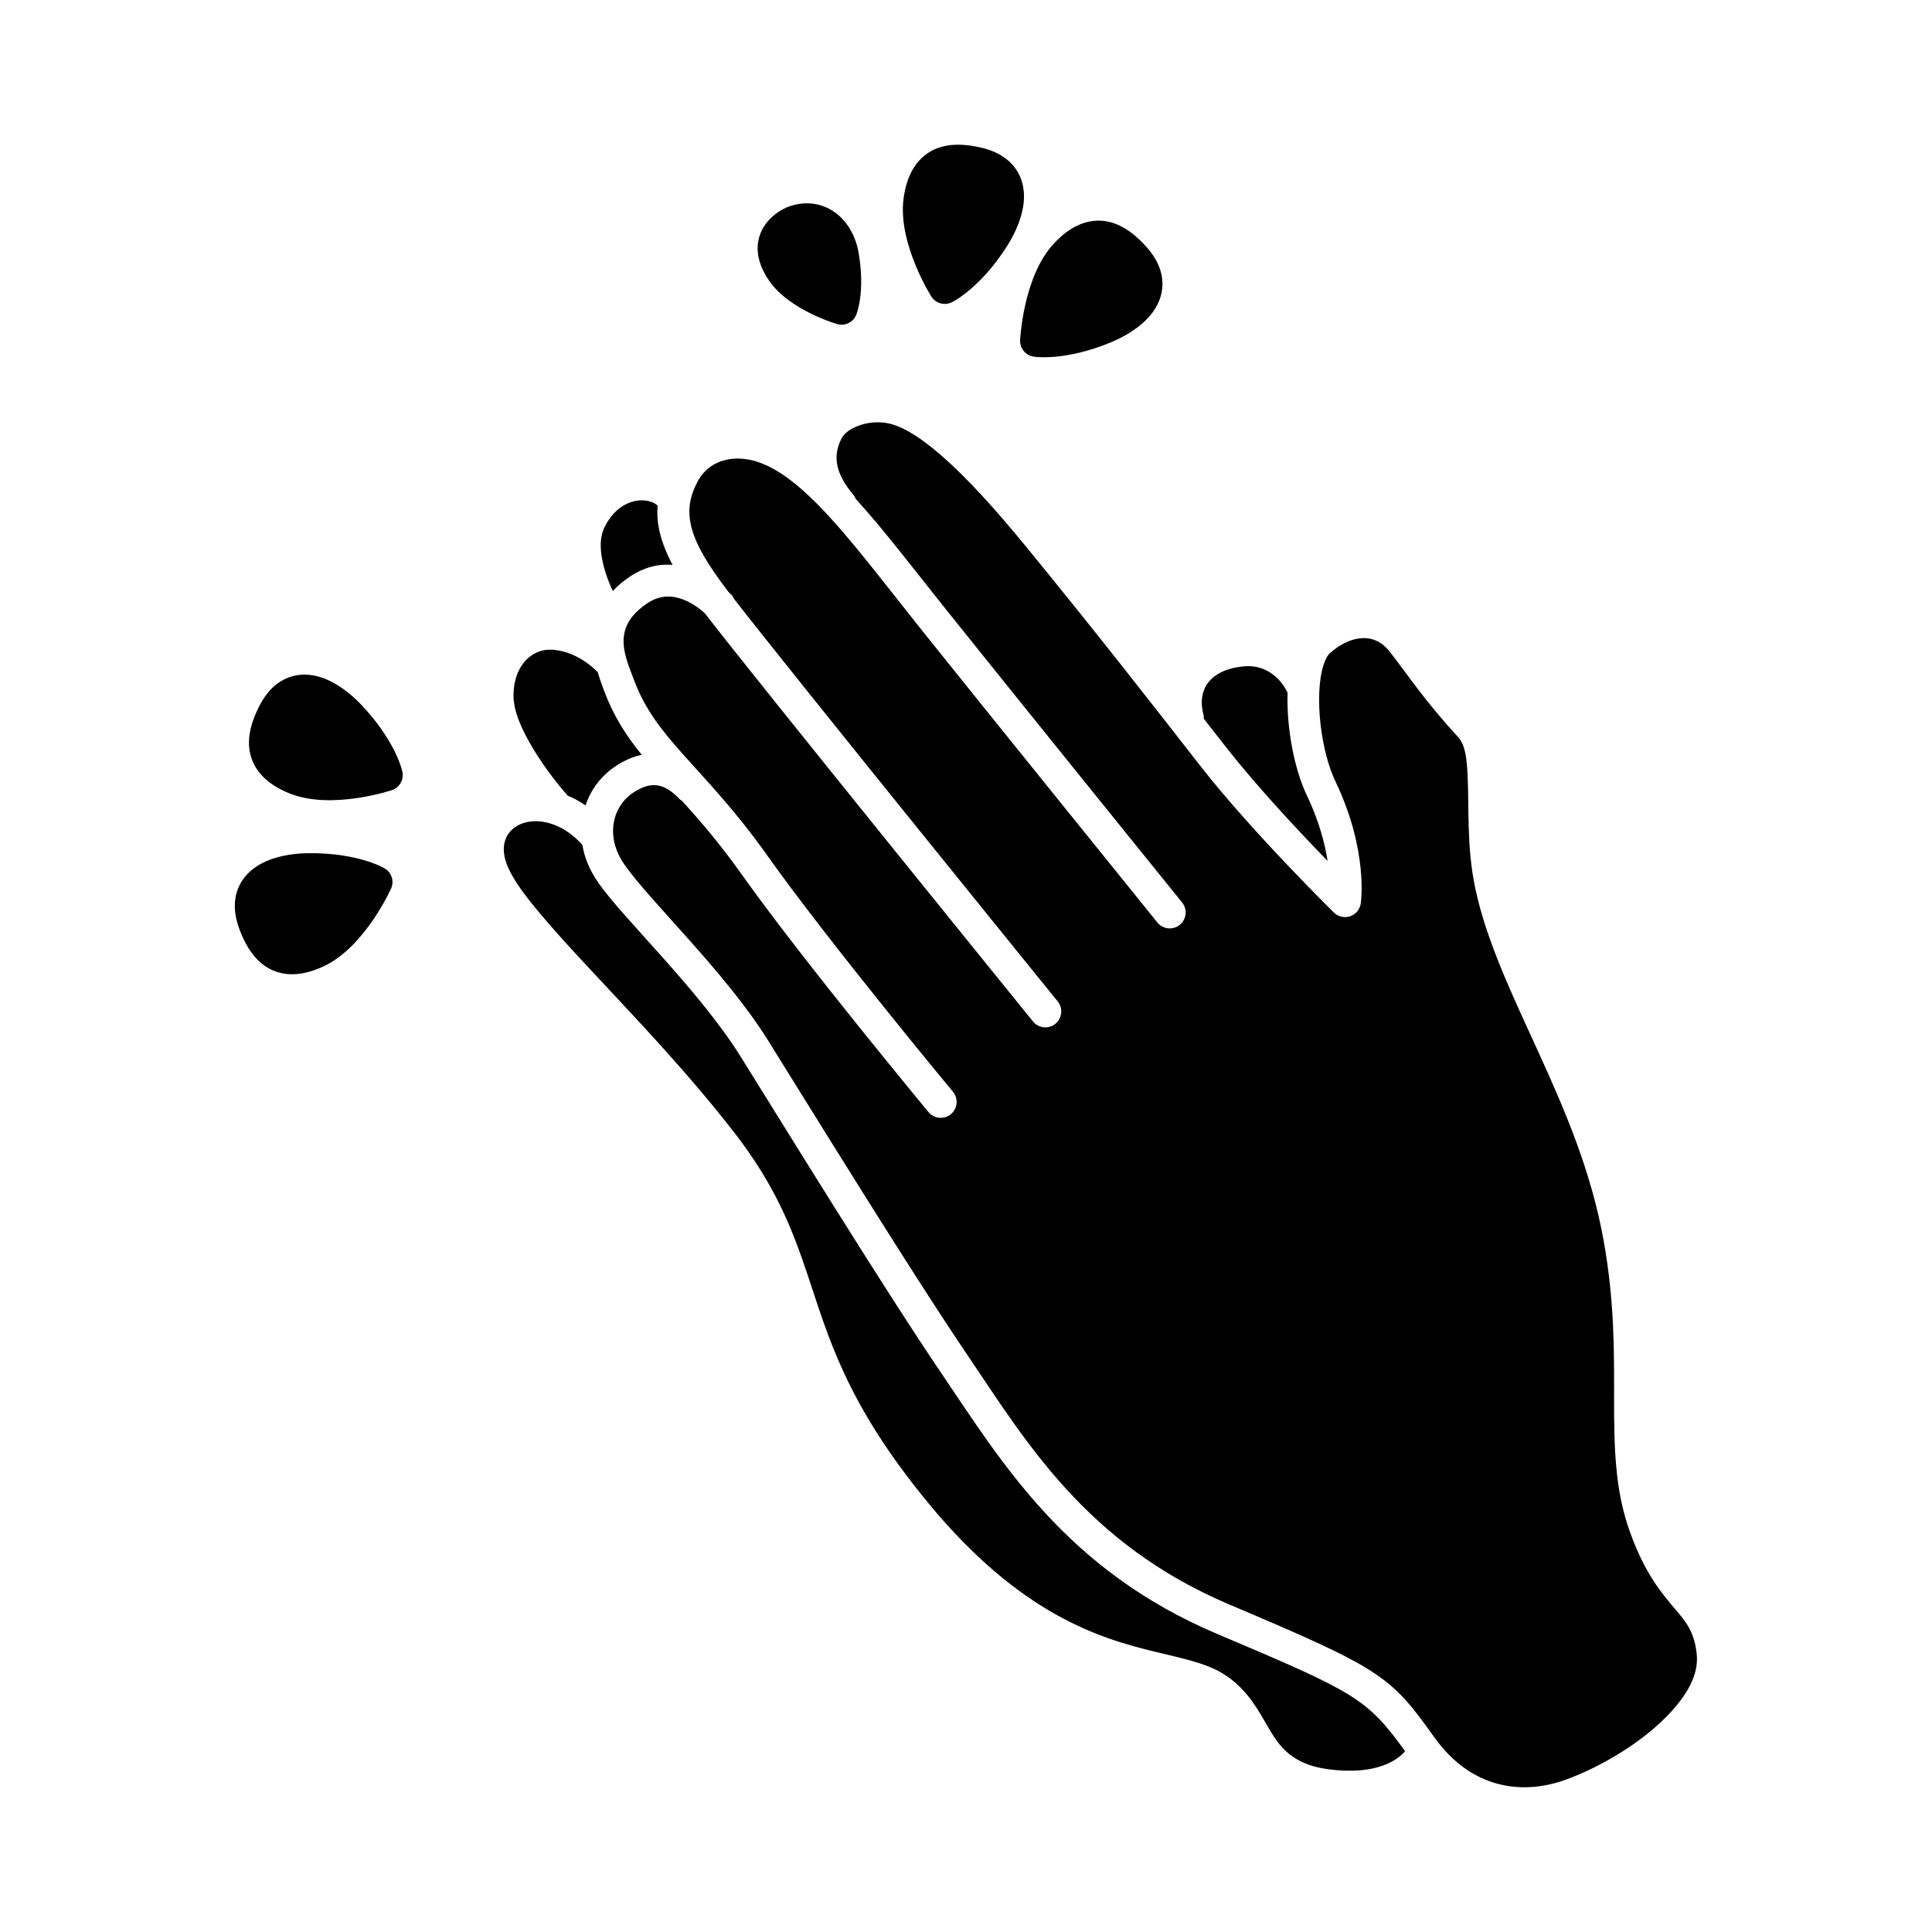
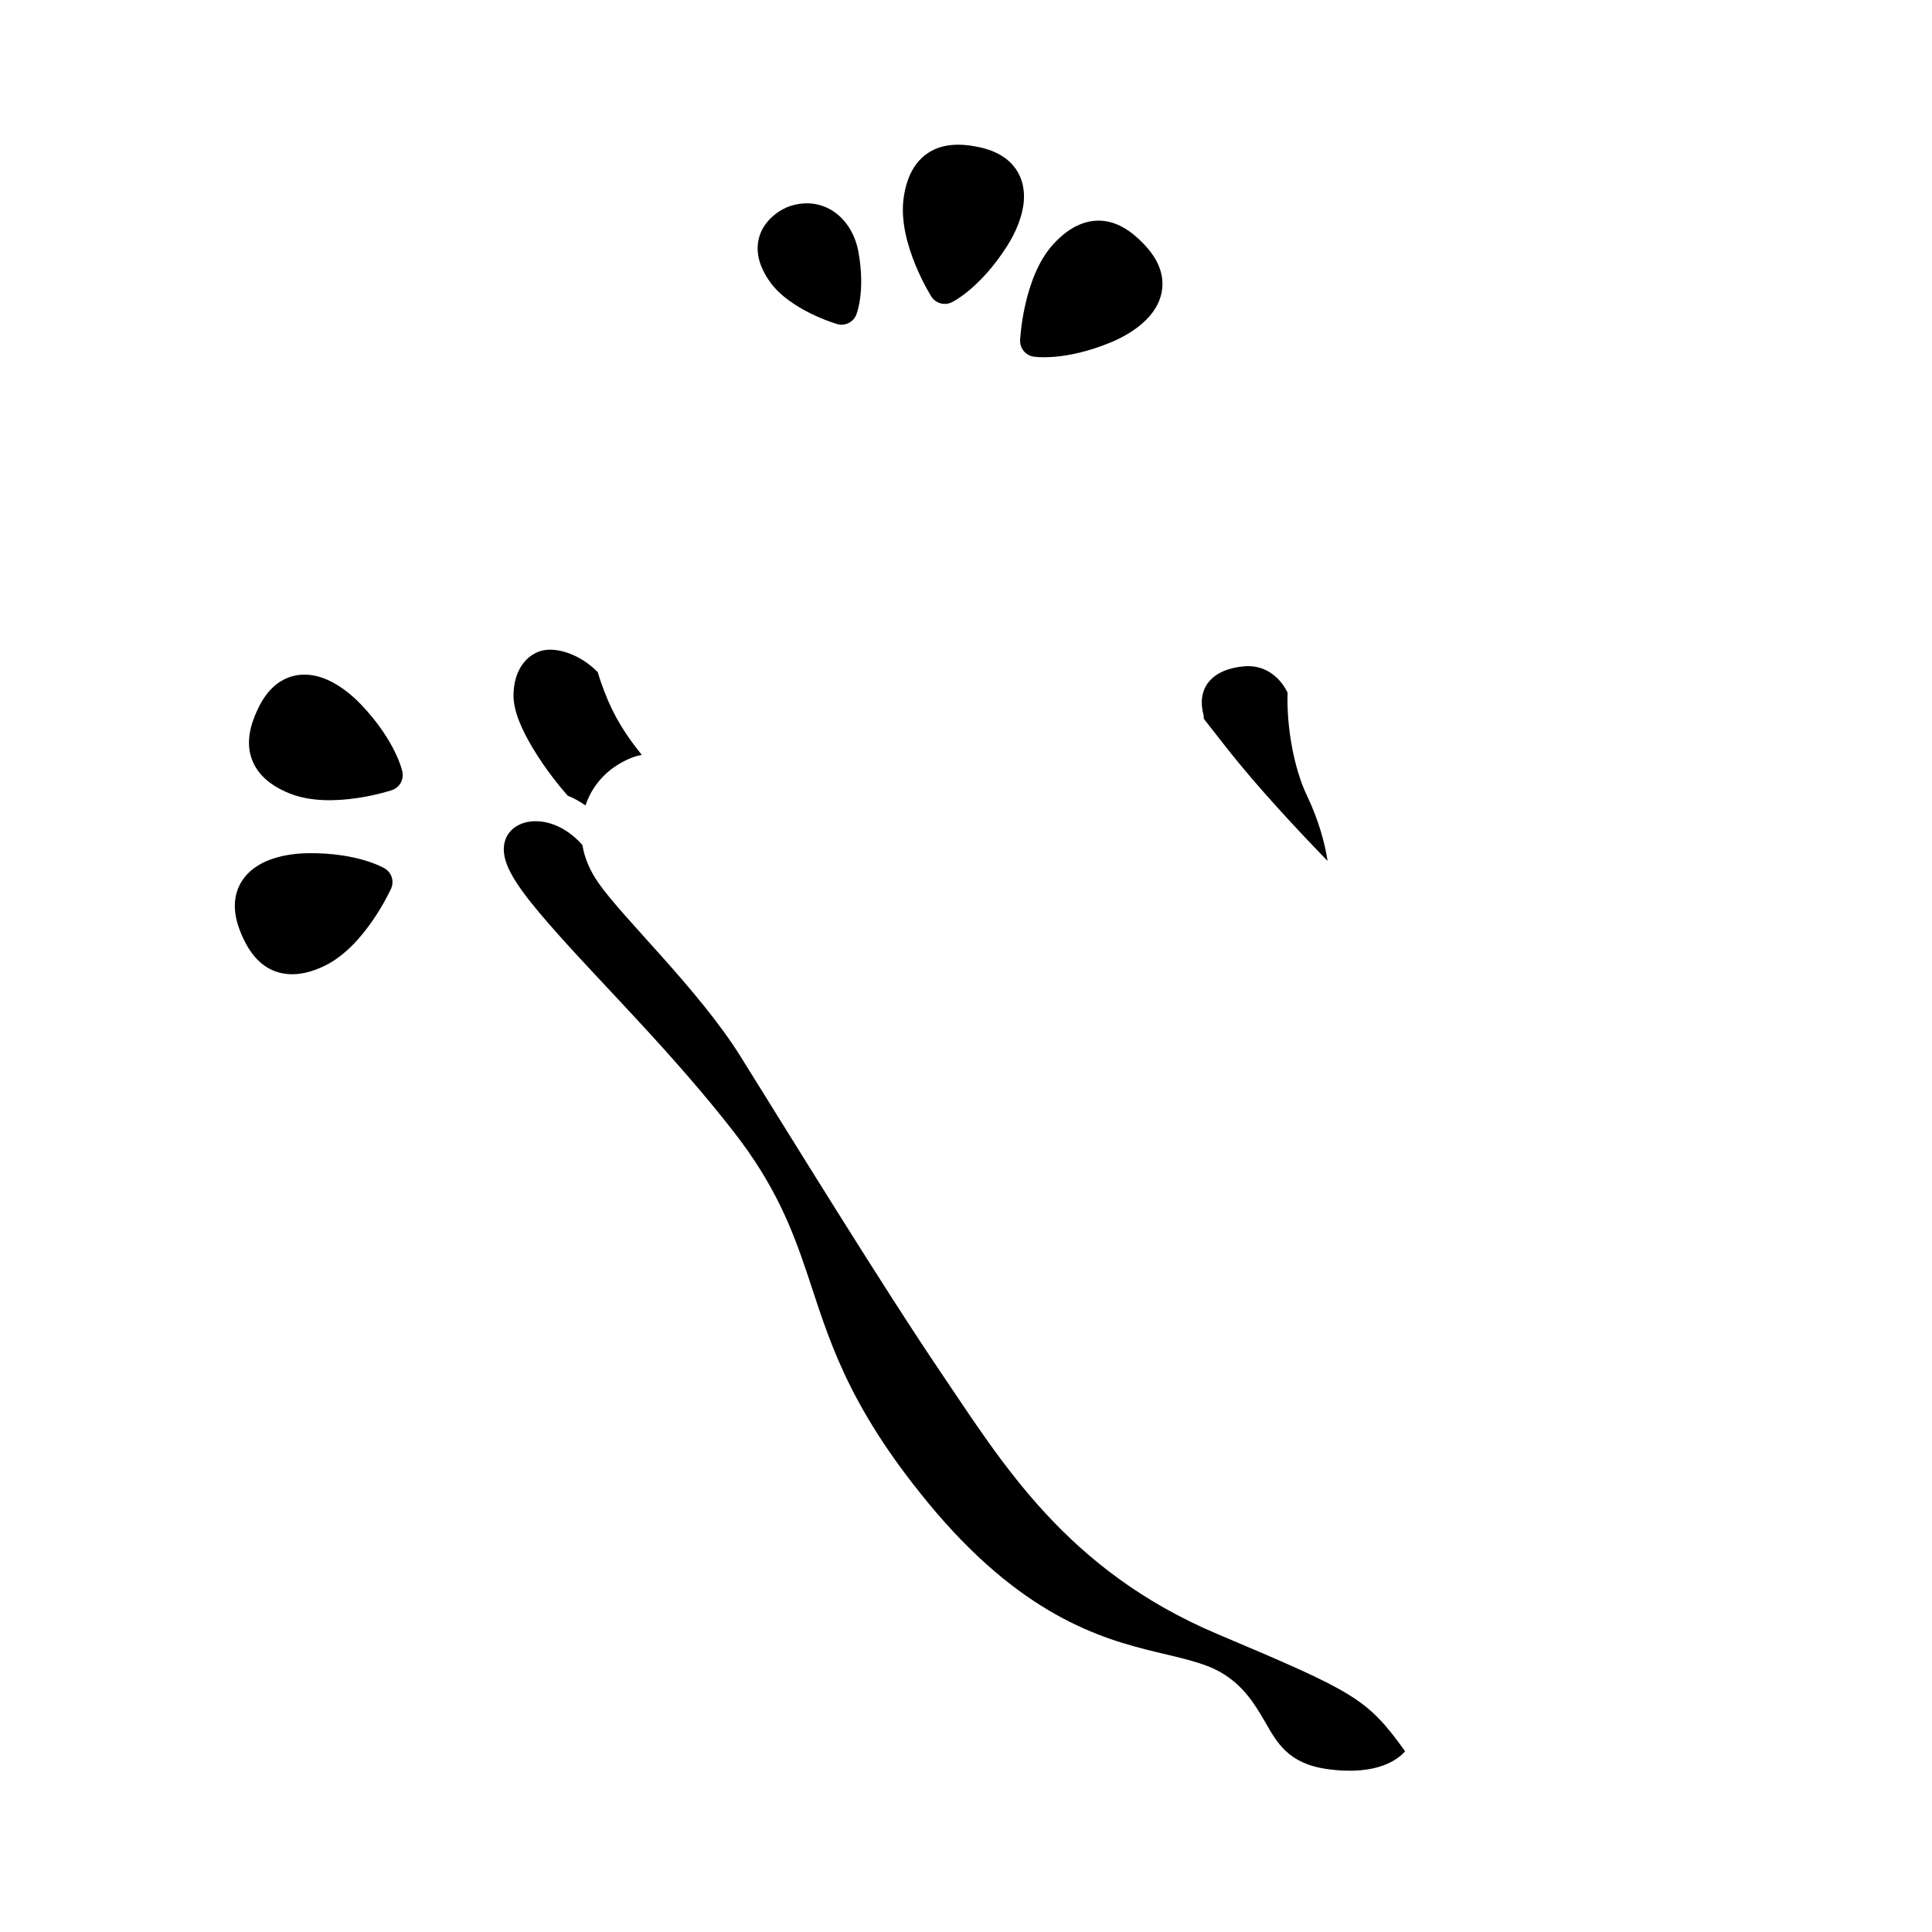
<svg xmlns="http://www.w3.org/2000/svg" fill="#000000" width="800px" height="800px" version="1.1" viewBox="144 144 512 512">
  <g fill-rule="evenodd">
    <path d="m207.55 390.53c1.031 2.68 3.356 8.004 8.188 10.363 3.316 1.621 7.922 2.137 14.309-0.949 10.809-5.231 17.609-20.5 17.609-20.5 0.863-1.957 0.113-4.246-1.742-5.32 0 0-6.969-4.238-20.531-4.012-4.324 0.074-8.82 0.938-12.23 2.801-2.809 1.531-4.945 3.719-6.07 6.562-1.121 2.859-1.289 6.5 0.469 11.055z" />
    <path d="m212.57 331.41c-1.273 2.57-3.633 7.879-2.078 13.031 1.051 3.539 3.805 7.285 10.398 9.883 11.164 4.402 27.008-0.938 27.008-0.938 2.023-0.703 3.184-2.801 2.734-4.887 0 0-1.609-8.004-10.977-17.824-2.977-3.121-6.648-5.844-10.34-7.09-3.031-1.031-6.086-1.117-8.934-0.02-2.867 1.109-5.656 3.461-7.812 7.844z" />
    <path d="m447.55 209.14c-1.949-2.113-6.051-6.211-11.406-6.629-3.691-0.285-8.168 0.934-12.965 6.152-8.129 8.844-8.84 25.547-8.84 25.547-0.055 2.133 1.48 3.981 3.578 4.301 0 0 8.055 1.375 20.586-3.828 3.969-1.656 7.828-4.113 10.32-7.102 2.062-2.461 3.242-5.281 3.242-8.336 0-3.07-1.199-6.516-4.516-10.105z" />
    <path d="m353.34 198.63c-2.418 0.789-6.836 3.496-8.148 8.223-0.824 2.949-0.617 6.84 2.68 11.598 5.394 7.836 18.035 11.445 18.035 11.445 2.098 0.566 4.273-0.535 5.039-2.555 0 0 2.457-5.934 0.562-16.5-1.629-9.16-9.27-15.129-18.168-12.211z" />
-     <path d="m403.7 183.05c-2.809-0.613-8.523-1.621-13.148 1.109-3.203 1.879-6.164 5.441-7.098 12.465-1.594 11.902 7.379 26 7.379 26 1.18 1.789 3.484 2.426 5.414 1.477 0 0 7.379-3.481 14.664-14.926 2.305-3.637 4.066-7.867 4.402-11.738 0.262-3.191-0.375-6.184-2.133-8.684-1.762-2.519-4.723-4.656-9.48-5.703z" />
-     <path d="m370.83 276.27-0.527-0.957c-5.039-5.926-5.617-10.5-3.312-15.074 0.637-1.273 1.945-2.25 3.481-2.984 2.812-1.344 6.465-1.785 9.816-0.848 3.82 1.066 8.055 3.945 12.59 7.805 7.453 6.356 15.434 15.371 23.02 24.629 20.191 24.695 32.93 41.156 46.398 58.371 13.617 17.414 35.195 38.621 35.195 38.621 1.145 1.113 2.793 1.492 4.309 0.988 1.5-0.508 2.586-1.812 2.809-3.383 0 0 2.176-13.789-6.723-32.402-2.887-6.035-4.629-15.773-4.254-23.785 0.113-2.512 0.434-4.844 1.051-6.809 0.43-1.426 0.973-2.644 1.816-3.398 4.871-4.316 11.332-5.914 15.641-0.516 4.457 5.574 9.086 12.859 18.188 22.703 2.043 2.211 2.359 5.75 2.586 10 0.449 8.301-0.301 18.934 2.004 29.957 2.922 14.09 9.852 28.438 16.953 44.027 6.836 14.977 13.805 31.156 17.102 49.52 2.977 16.52 2.773 30.141 2.773 42.207 0 12.805 0.242 23.949 4.156 34.887 3.988 11.199 8.43 16.336 12.027 20.602 2.863 3.363 5.148 6.004 5.731 12.098 0.488 5.219-2.453 10.32-6.727 15.023-7.285 8.02-18.656 14.688-27.984 18.078-11.367 4.133-24.969 2.586-34.84-11.227-11.648-16.309-13.844-18.062-54.227-35.148-38.023-16.082-53.984-43.25-69.344-65.914-15.715-23.191-41.883-65.832-53.105-83.785-11.273-18.043-31.242-36.742-38.004-46.516-5.133-7.41-3.09-15.312 2.305-18.934 2.191-1.469 4.102-2.117 5.859-2.031 2.66 0.133 4.777 1.871 6.633 3.809l0.504 0.352c4.742 5.199 10.004 11.277 15.68 19.289 16.559 23.32 49.656 63.191 49.656 63.191 1.48 1.789 4.141 2.035 5.938 0.551 1.781-1.488 2.023-4.148 0.543-5.934 0 0-32.836-39.555-49.262-62.688-8.355-11.773-15.809-19.496-21.973-26.406-5.731-6.402-10.301-12.02-13.262-19.941-1.742-4.676-4.141-9.777-1.871-14.684 0.914-1.988 2.621-3.875 5.336-5.727 3.992-2.727 7.887-1.895 10.789-0.465 2.023 1 3.617 2.281 4.516 3.137 14.199 18.438 86.934 108.14 86.934 108.14 1.461 1.809 4.121 2.086 5.938 0.621 1.797-1.465 2.078-4.121 0.617-5.93 0 0-69.25-85.402-85.676-106.55l-0.641-1.078-0.859-0.82-0.414-0.52c-10.434-13.688-12.098-20.742-7.867-28.773 3.242-6.152 10.305-7.312 16.449-5.07 5.168 1.891 10.094 5.777 15.266 10.98 8.41 8.48 17.27 20.371 27.945 33.723 17.984 22.48 62.207 77.188 62.207 77.188 1.461 1.812 4.121 2.094 5.922 0.629 1.816-1.461 2.098-4.117 0.637-5.926 0 0-44.207-54.684-62.172-77.156-9.082-11.355-16.895-21.664-24.273-29.746z" />
+     <path d="m403.7 183.05c-2.809-0.613-8.523-1.621-13.148 1.109-3.203 1.879-6.164 5.441-7.098 12.465-1.594 11.902 7.379 26 7.379 26 1.18 1.789 3.484 2.426 5.414 1.477 0 0 7.379-3.481 14.664-14.926 2.305-3.637 4.066-7.867 4.402-11.738 0.262-3.191-0.375-6.184-2.133-8.684-1.762-2.519-4.723-4.656-9.48-5.703" />
    <path d="m516.36 608.09c-1.688 2.008-7.176 6.57-20.492 4.754-10.488-1.43-13.43-7.004-16.598-12.496-2.848-4.926-5.863-9.789-11.855-13.215-4.215-2.406-9.945-3.641-17.027-5.332-14.855-3.559-36.02-9.859-60.465-39.578-21.918-26.621-26.41-44.07-32.07-60.887-3.988-11.855-8.52-23.406-19.387-37.359-15.789-20.312-33.809-38.066-46.34-52.121-7.66-8.594-13.32-15.523-14.406-20.801-2.039-9.965 11.391-13.582 20.625-3.121 0.523 3.258 1.871 6.609 4.156 9.91 6.727 9.707 26.582 28.258 37.785 46.18 11.254 18.012 37.516 60.785 53.289 84.047 16.109 23.793 33.098 52.066 73.016 68.949 36.508 15.445 39.672 17.047 49.77 31.07z" />
    <path d="m463.03 334.5-0.059-0.902c-0.934-3.418-0.523-6.488 1.258-8.762 1.93-2.453 5.242-3.898 9.477-4.254 8.203-0.684 11.426 6.824 11.426 6.824l0.094 0.133c-0.316 9.254 1.762 20.246 5.059 27.141 3.242 6.789 4.812 12.809 5.543 17.48-7.379-7.59-18.637-19.574-26.898-30.137z" />
    <path d="m294.45 354.86c-1.445-1.617-5.809-6.754-9.387-12.824-2.66-4.488-5.019-9.48-4.981-13.836 0.074-6.809 3.594-10.609 7.231-11.691 3.894-1.168 10.301 0.707 15.113 5.644 0.488 1.742 1.105 3.449 1.742 5.106 2.438 6.508 5.769 11.684 9.91 16.789-2.211 0.414-4.551 1.395-7.043 3.066-3.633 2.441-6.461 6.059-7.867 10.34-1.555-1.09-3.129-1.953-4.719-2.594z" />
-     <path d="m306.41 300.62c1.16-1.289 2.602-2.504 4.344-3.691 3.973-2.715 7.887-3.527 11.484-3.234-3.223-6.078-4.367-11.074-3.953-15.691-0.973-0.926-2.453-1.371-4.027-1.41-3.539-0.078-7.531 2.078-10.004 7.016-1.629 3.269-1.121 7.234-0.168 10.809 0.617 2.277 1.461 4.422 2.324 6.203z" />
  </g>
</svg>